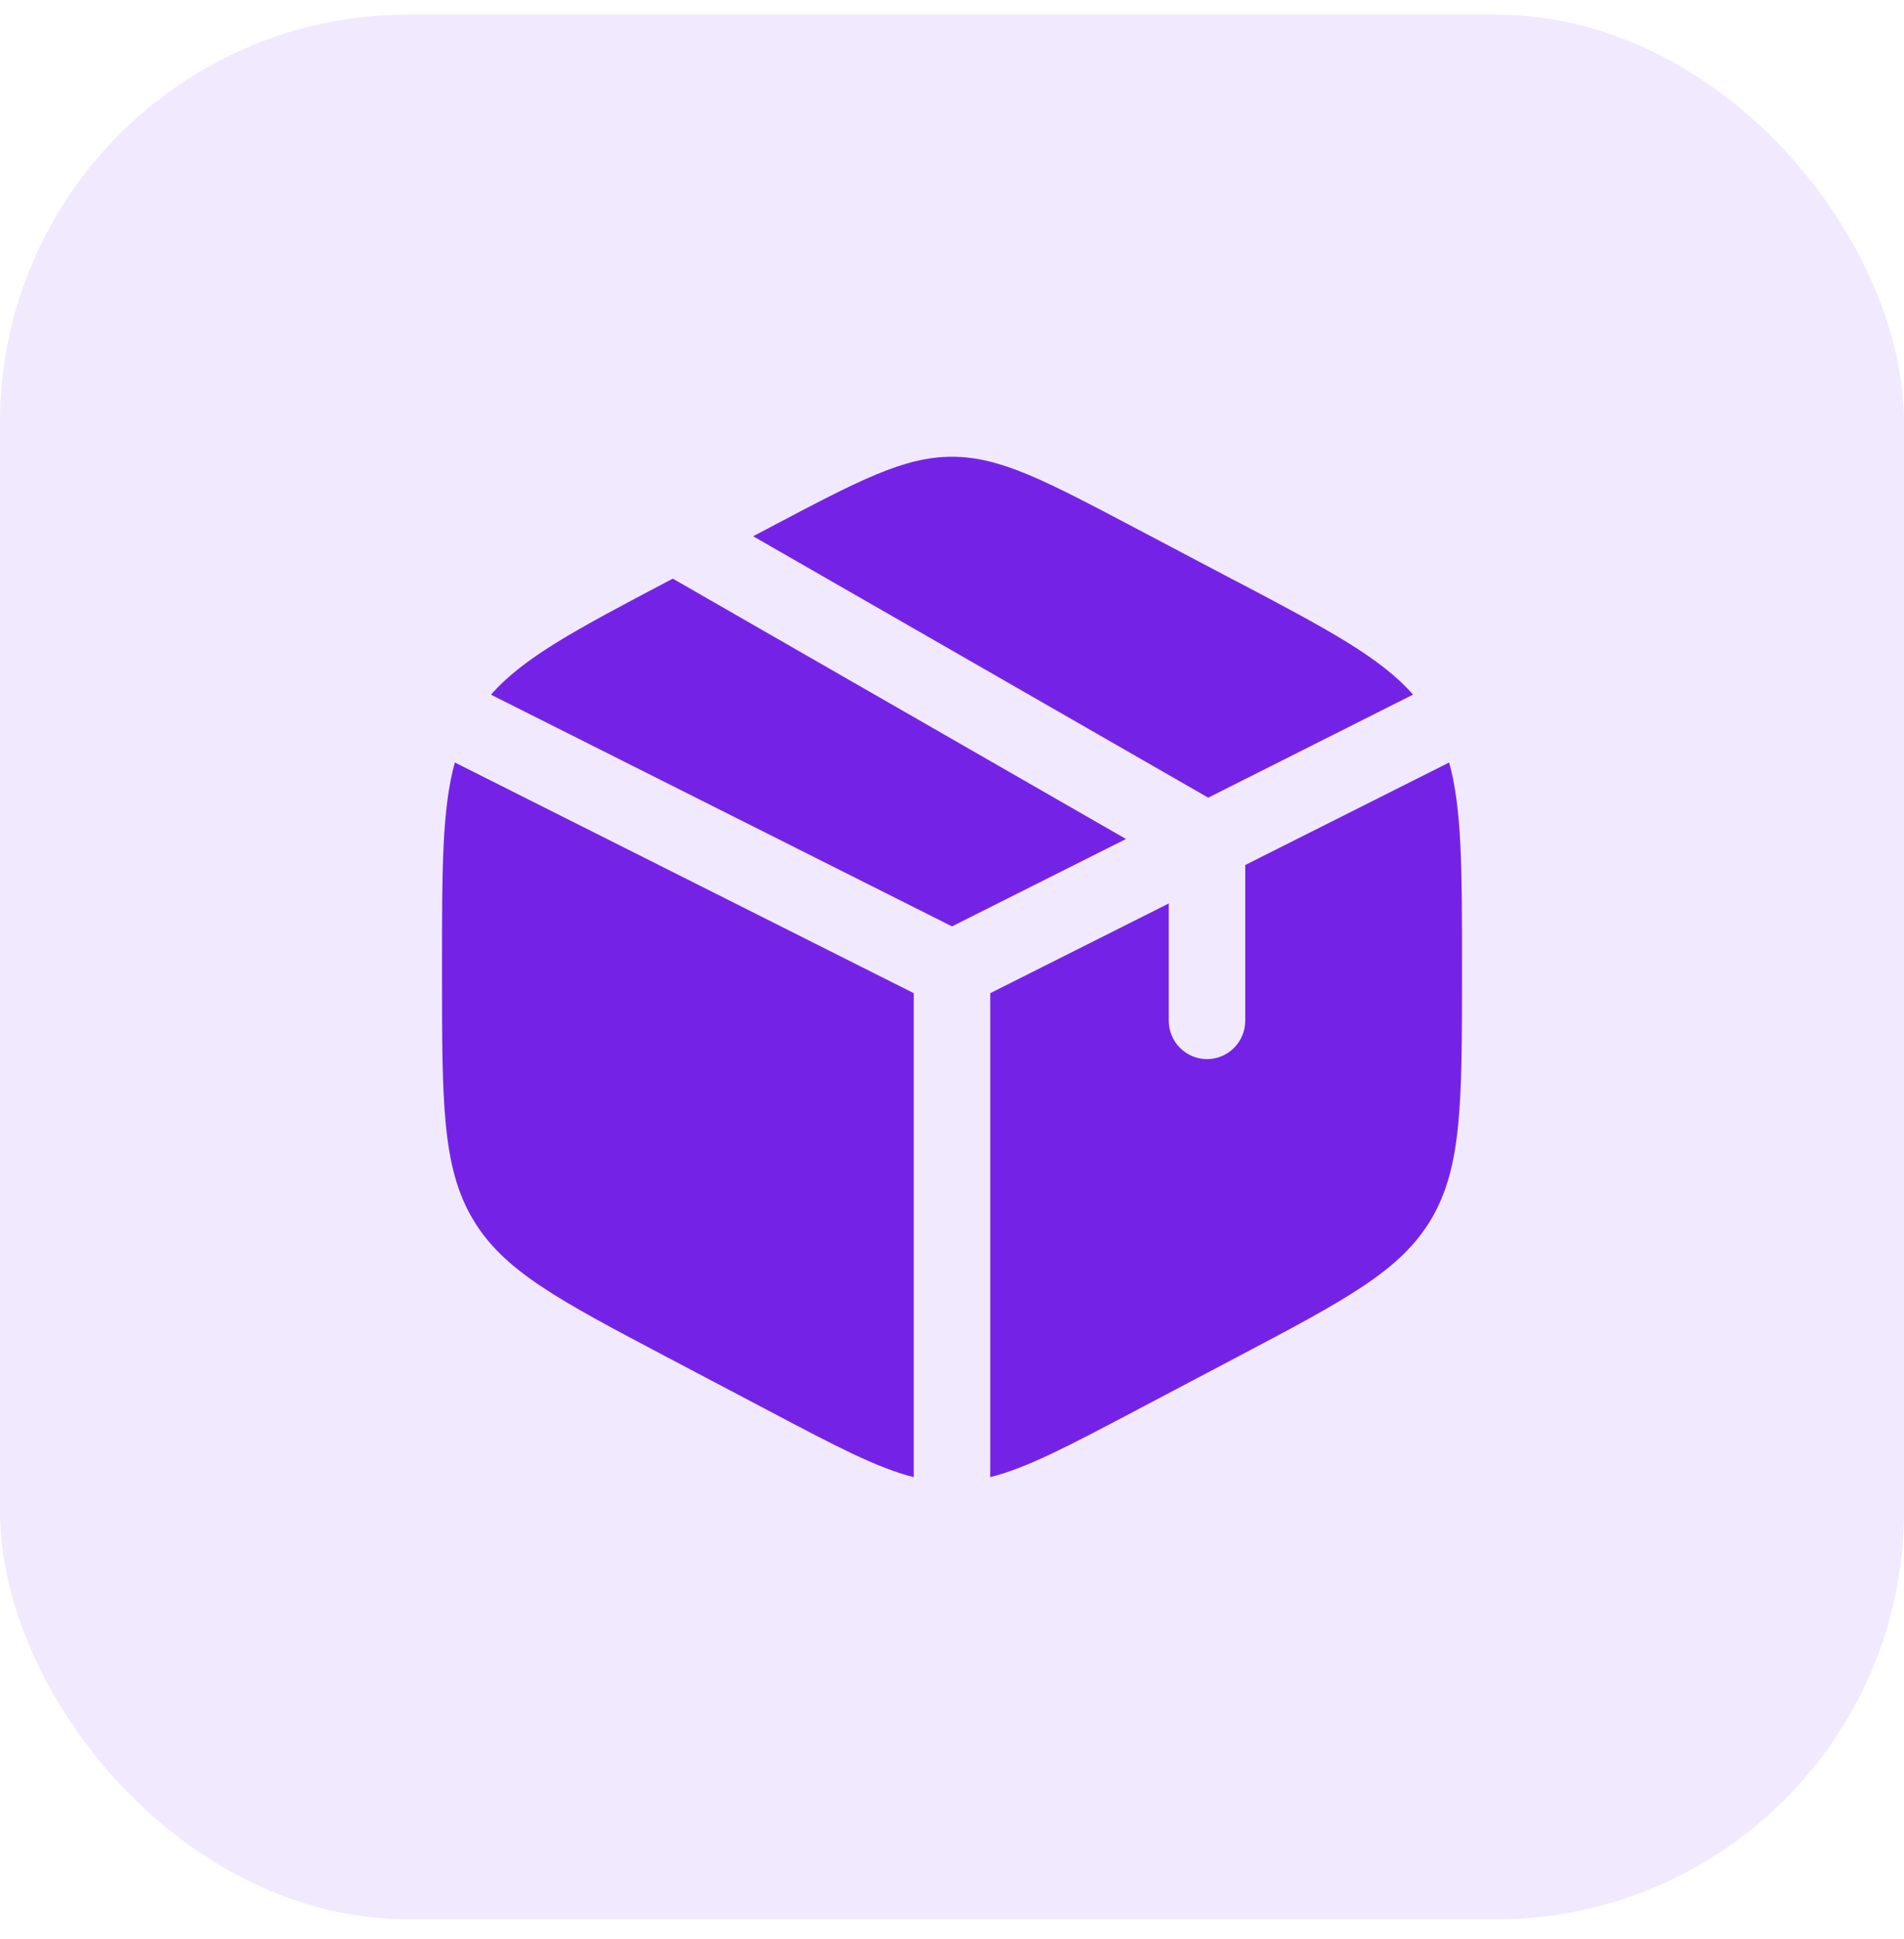
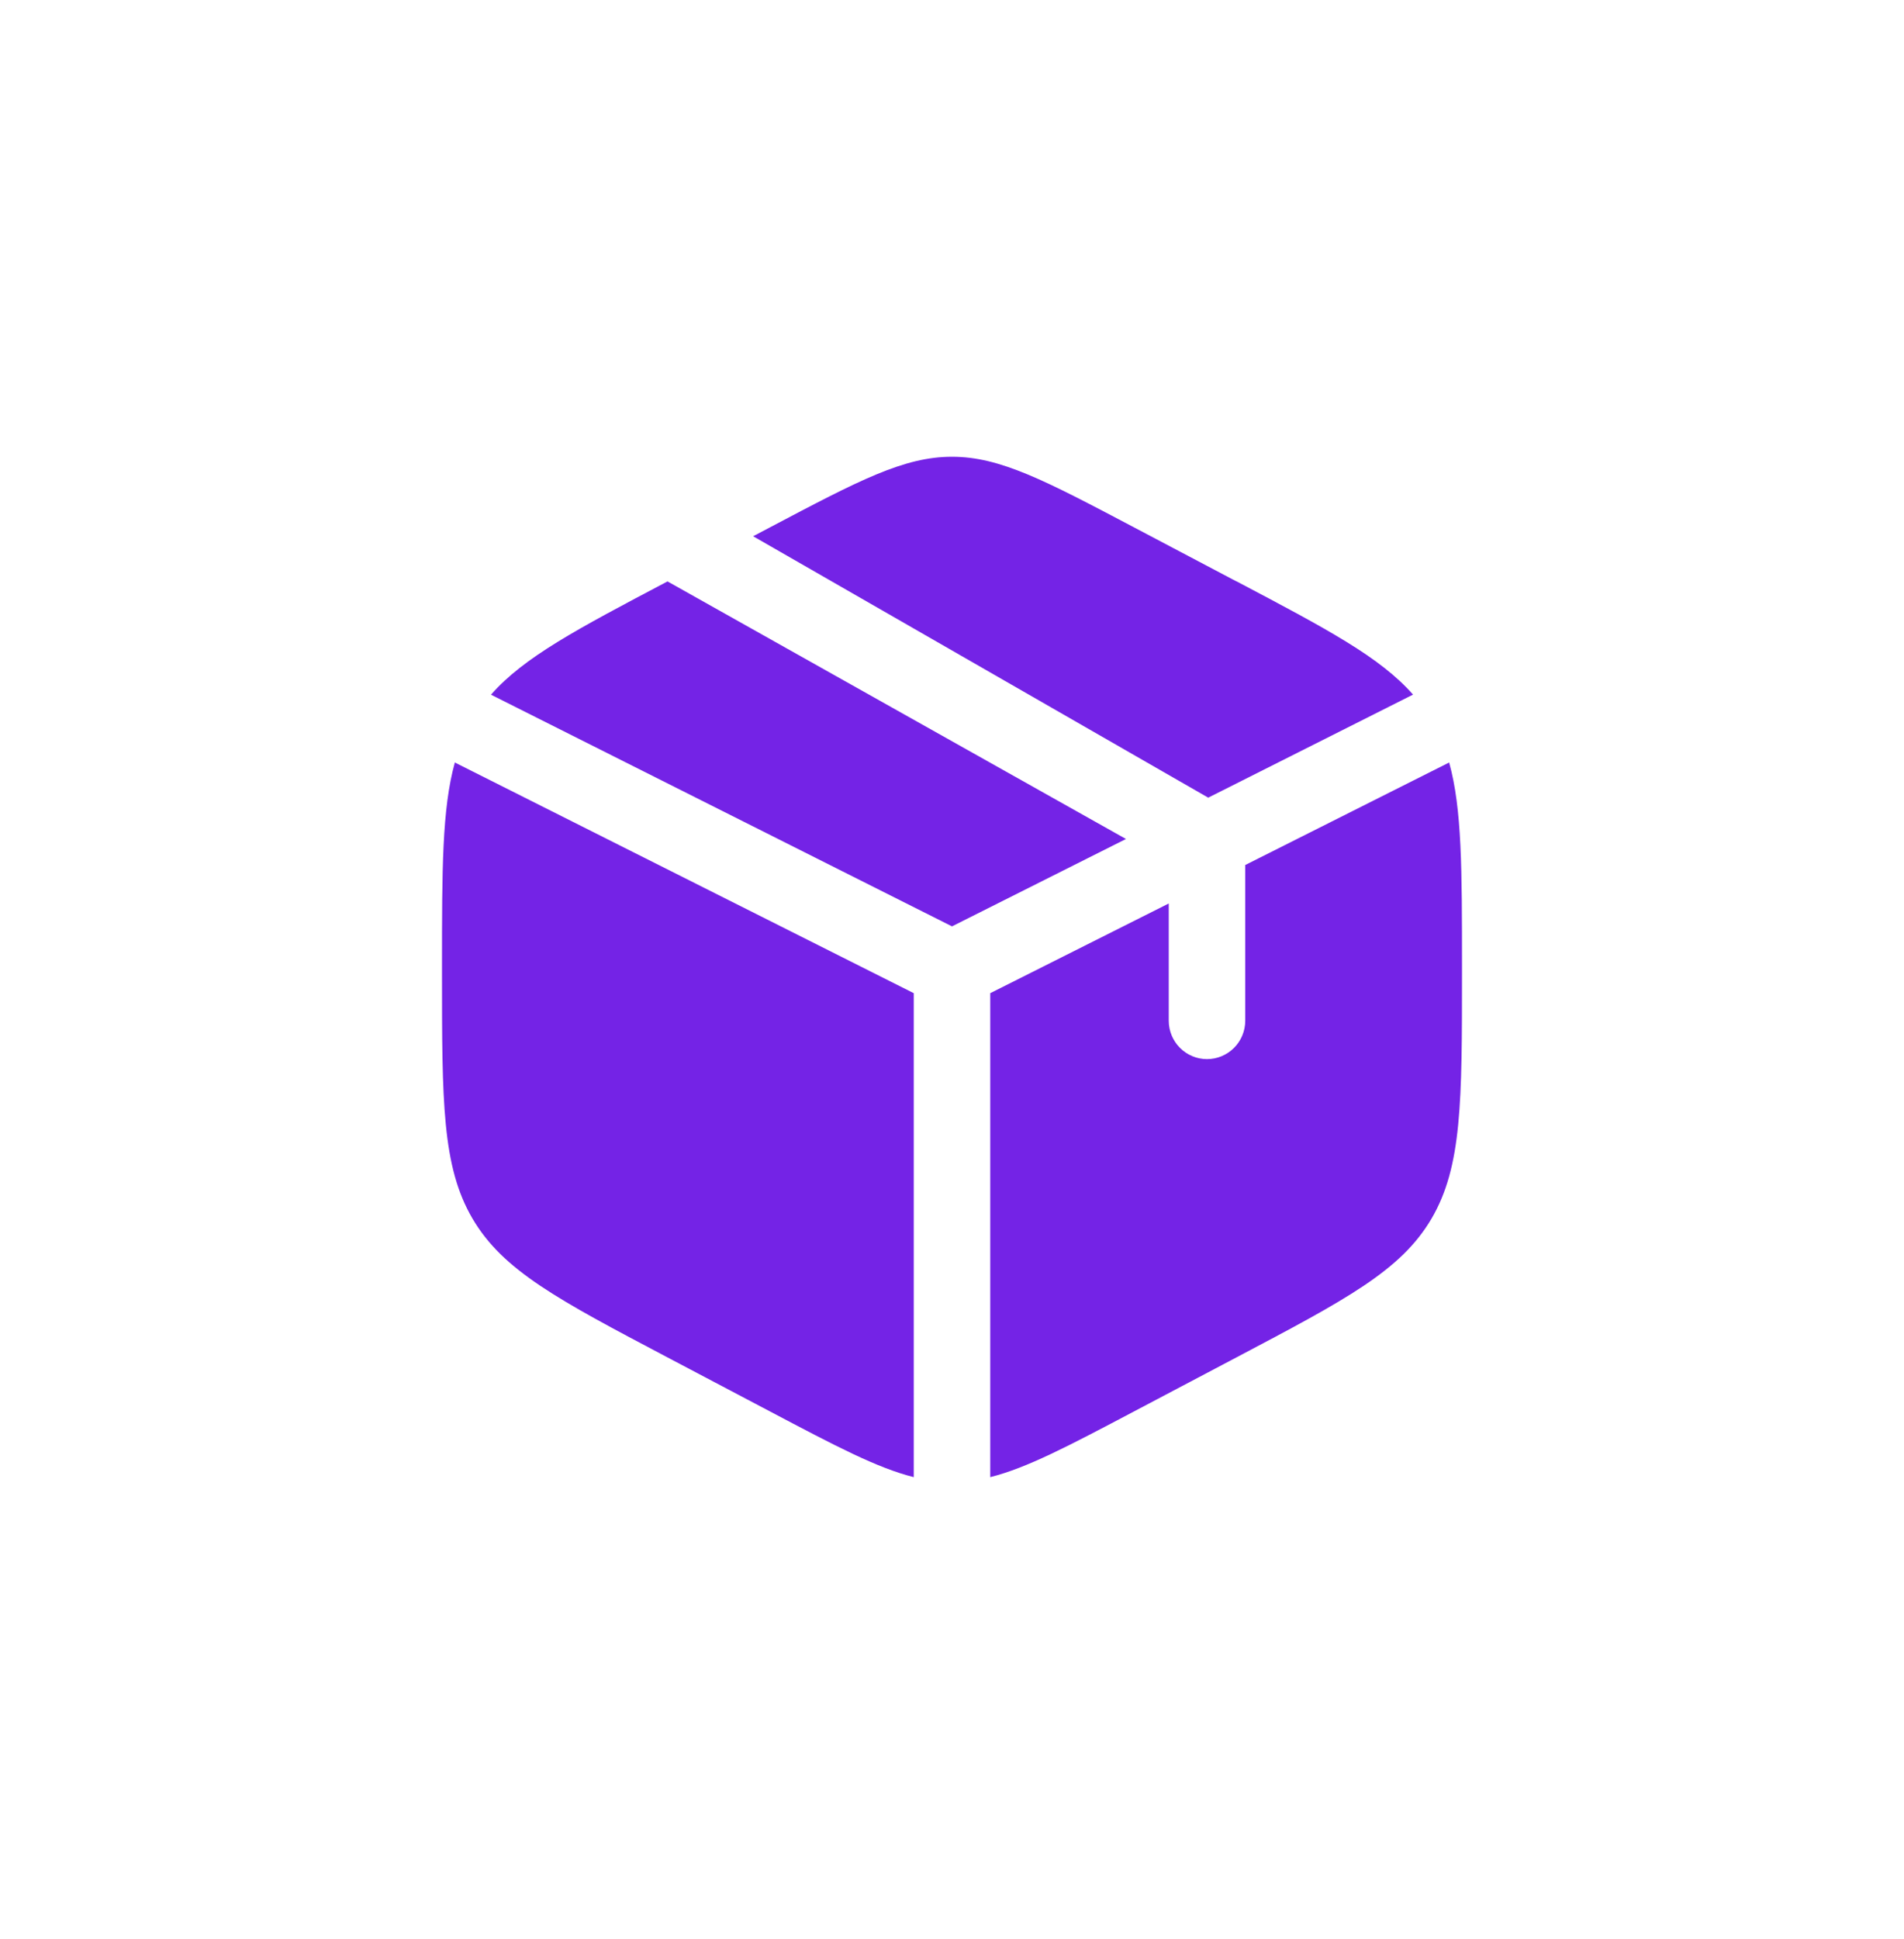
<svg xmlns="http://www.w3.org/2000/svg" width="56" height="57" viewBox="0 0 56 57" fill="none">
-   <rect y="0.429" width="56" height="56" rx="12" fill="#7423E6" fill-opacity="0.1" />
-   <path d="M36.367 17.094L33.367 15.512C30.733 14.123 29.416 13.429 28 13.429C26.584 13.429 25.267 14.122 22.633 15.512L22.151 15.766L35.536 23.452L41.56 20.422C40.591 19.319 39.028 18.494 36.367 17.091M42.622 22.418L36.625 25.432V30.008C36.625 30.308 36.507 30.596 36.295 30.808C36.084 31.02 35.798 31.139 35.5 31.139C35.202 31.139 34.916 31.02 34.705 30.808C34.493 30.596 34.375 30.308 34.375 30.008V26.563L29.125 29.2V43.429C30.202 43.159 31.427 42.514 33.367 41.49L36.367 39.908C39.593 38.206 41.208 37.356 42.105 35.826C43 34.298 43 32.394 43 28.591V28.415C43 25.562 43 23.777 42.622 22.418ZM26.875 43.429V29.2L13.378 22.418C13 23.777 13 25.562 13 28.412V28.588C13 32.394 13 34.298 13.896 35.826C14.793 37.356 16.407 38.208 19.633 39.909L22.633 41.49C24.573 42.514 25.798 43.159 26.875 43.429ZM14.44 20.424L28 27.236L33.117 24.667L19.788 17.013L19.633 17.094C16.974 18.496 15.409 19.32 14.44 20.425" fill="#7423E6" />
+   <path d="M36.367 17.094L33.367 15.512C30.733 14.123 29.416 13.429 28 13.429C26.584 13.429 25.267 14.122 22.633 15.512L22.151 15.766L35.536 23.452L41.56 20.422C40.591 19.319 39.028 18.494 36.367 17.091M42.622 22.418L36.625 25.432V30.008C36.625 30.308 36.507 30.596 36.295 30.808C36.084 31.02 35.798 31.139 35.5 31.139C35.202 31.139 34.916 31.02 34.705 30.808C34.493 30.596 34.375 30.308 34.375 30.008V26.563L29.125 29.2V43.429C30.202 43.159 31.427 42.514 33.367 41.49L36.367 39.908C39.593 38.206 41.208 37.356 42.105 35.826C43 34.298 43 32.394 43 28.591V28.415C43 25.562 43 23.777 42.622 22.418ZM26.875 43.429V29.2L13.378 22.418C13 23.777 13 25.562 13 28.412V28.588C13 32.394 13 34.298 13.896 35.826C14.793 37.356 16.407 38.208 19.633 39.909L22.633 41.49C24.573 42.514 25.798 43.159 26.875 43.429ZM14.44 20.424L28 27.236L33.117 24.667L19.633 17.094C16.974 18.496 15.409 19.32 14.44 20.425" fill="#7423E6" />
</svg>